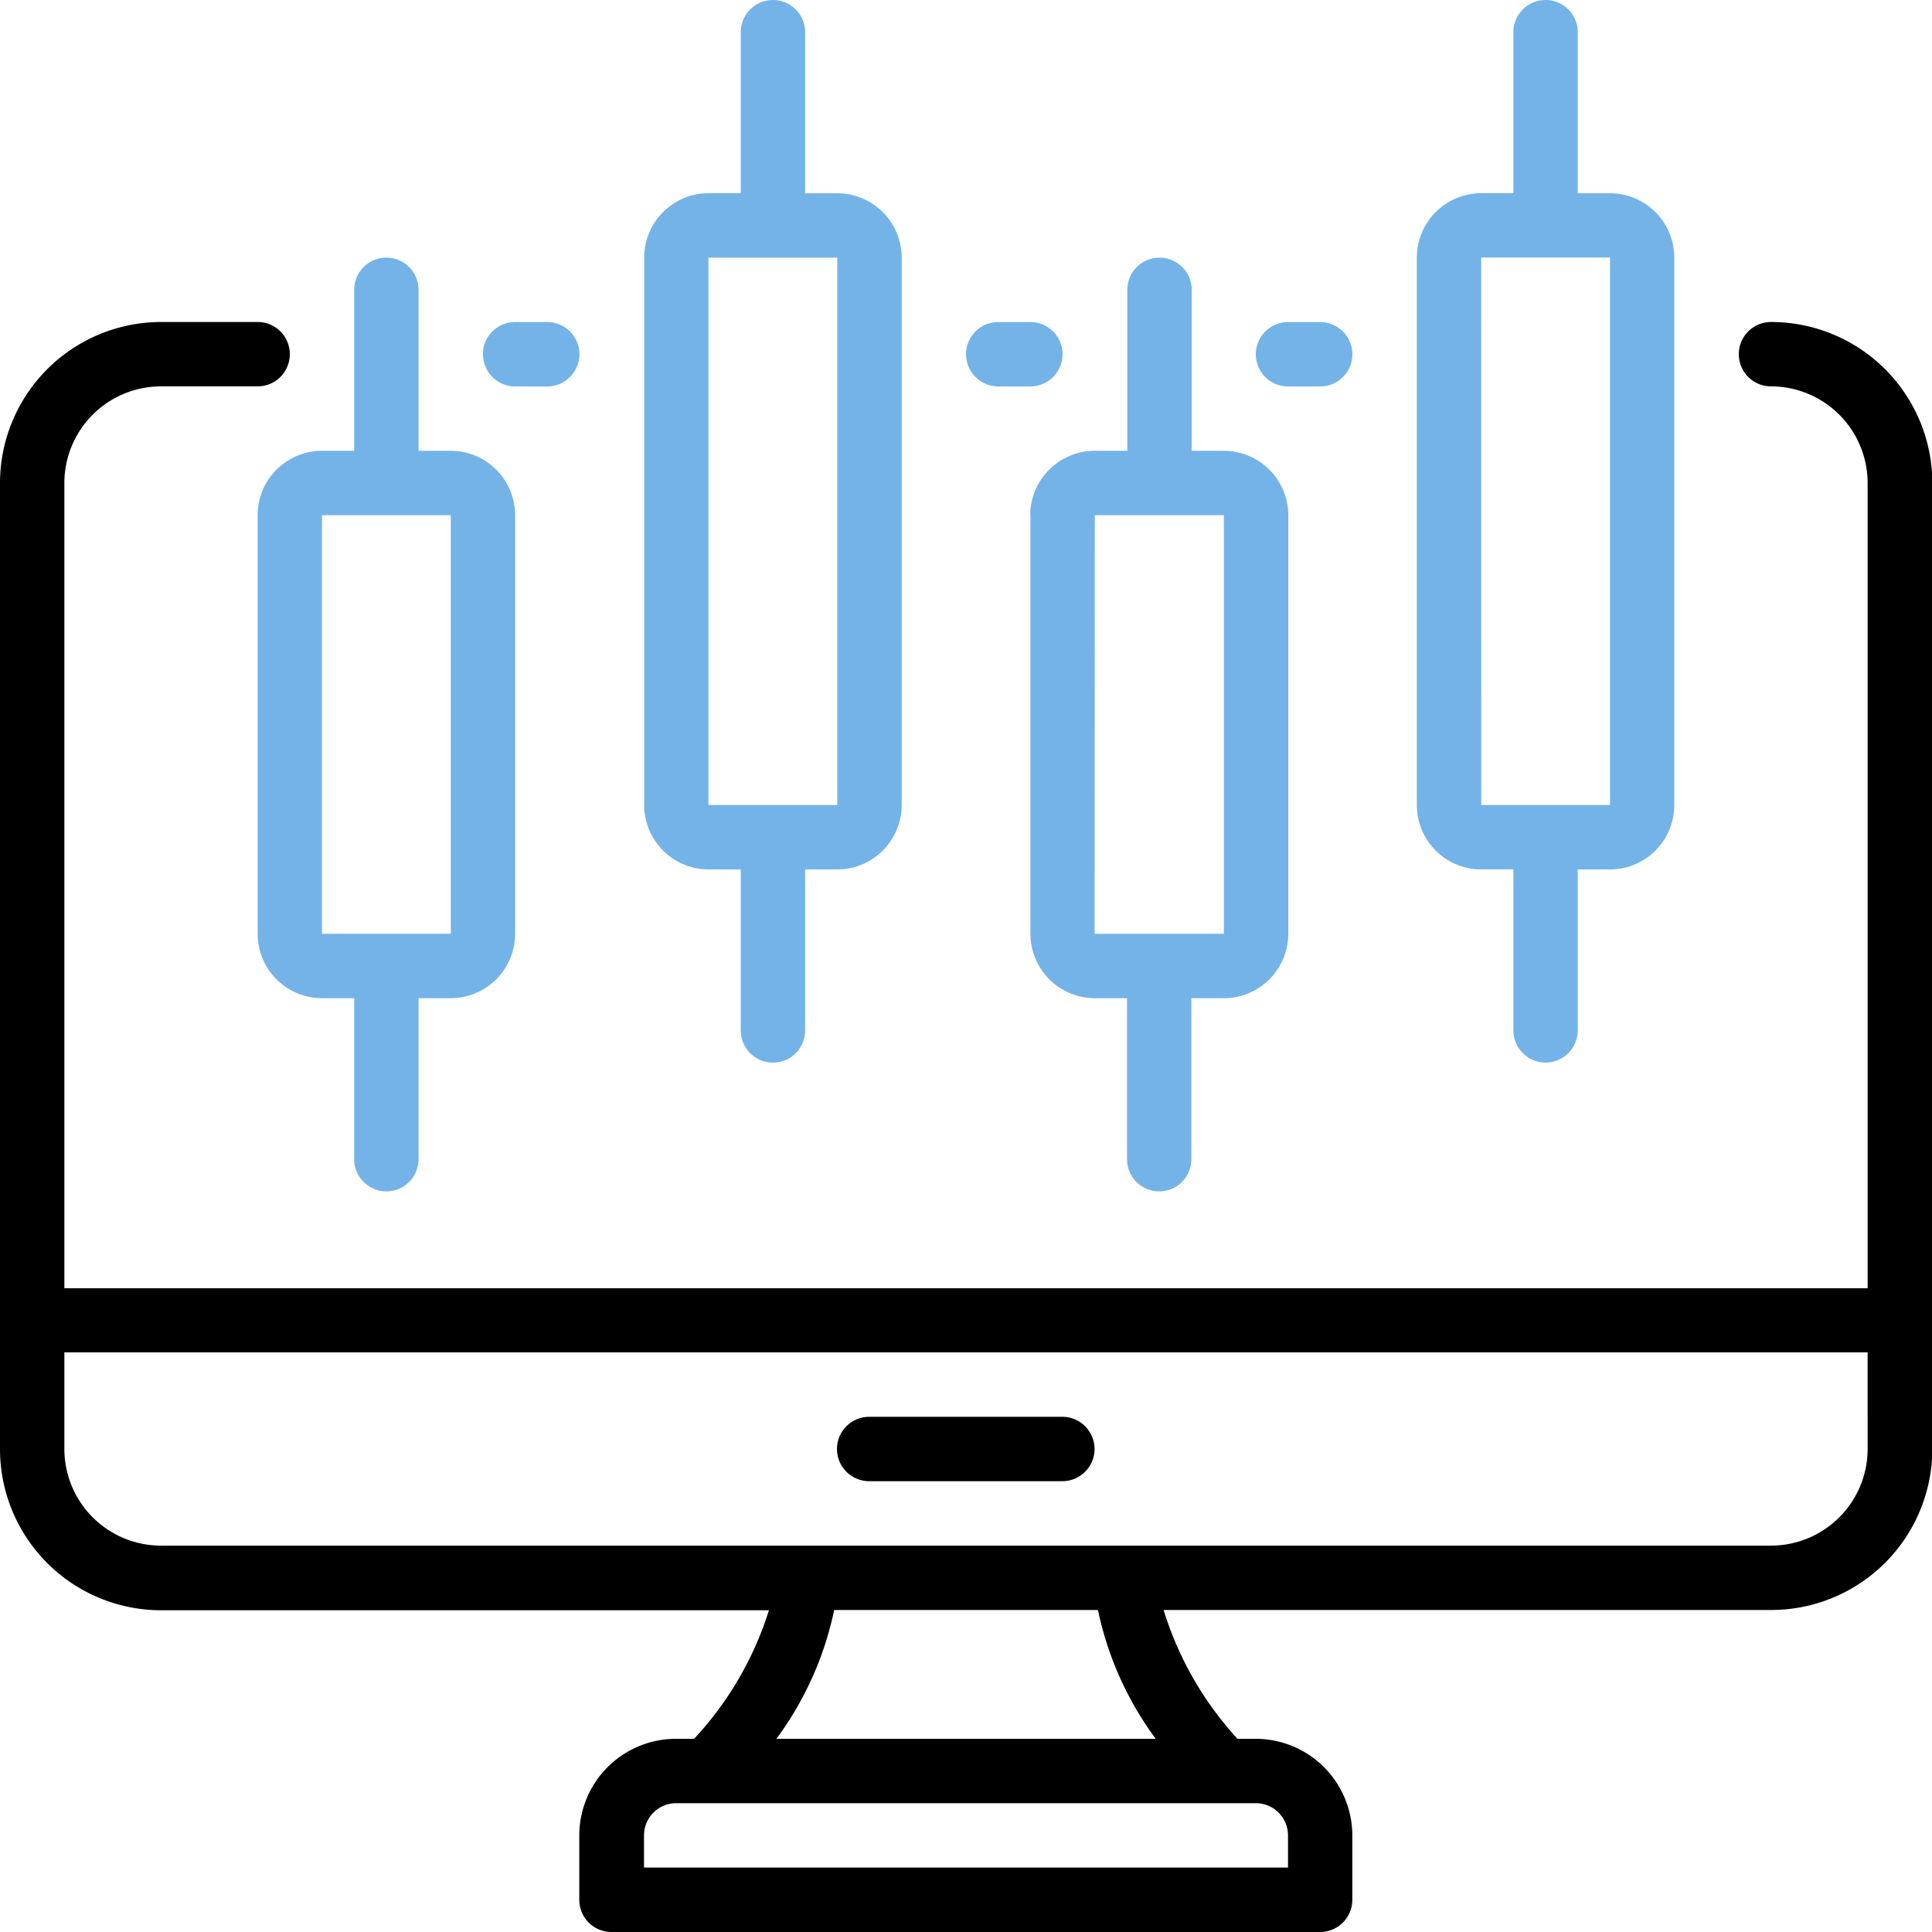
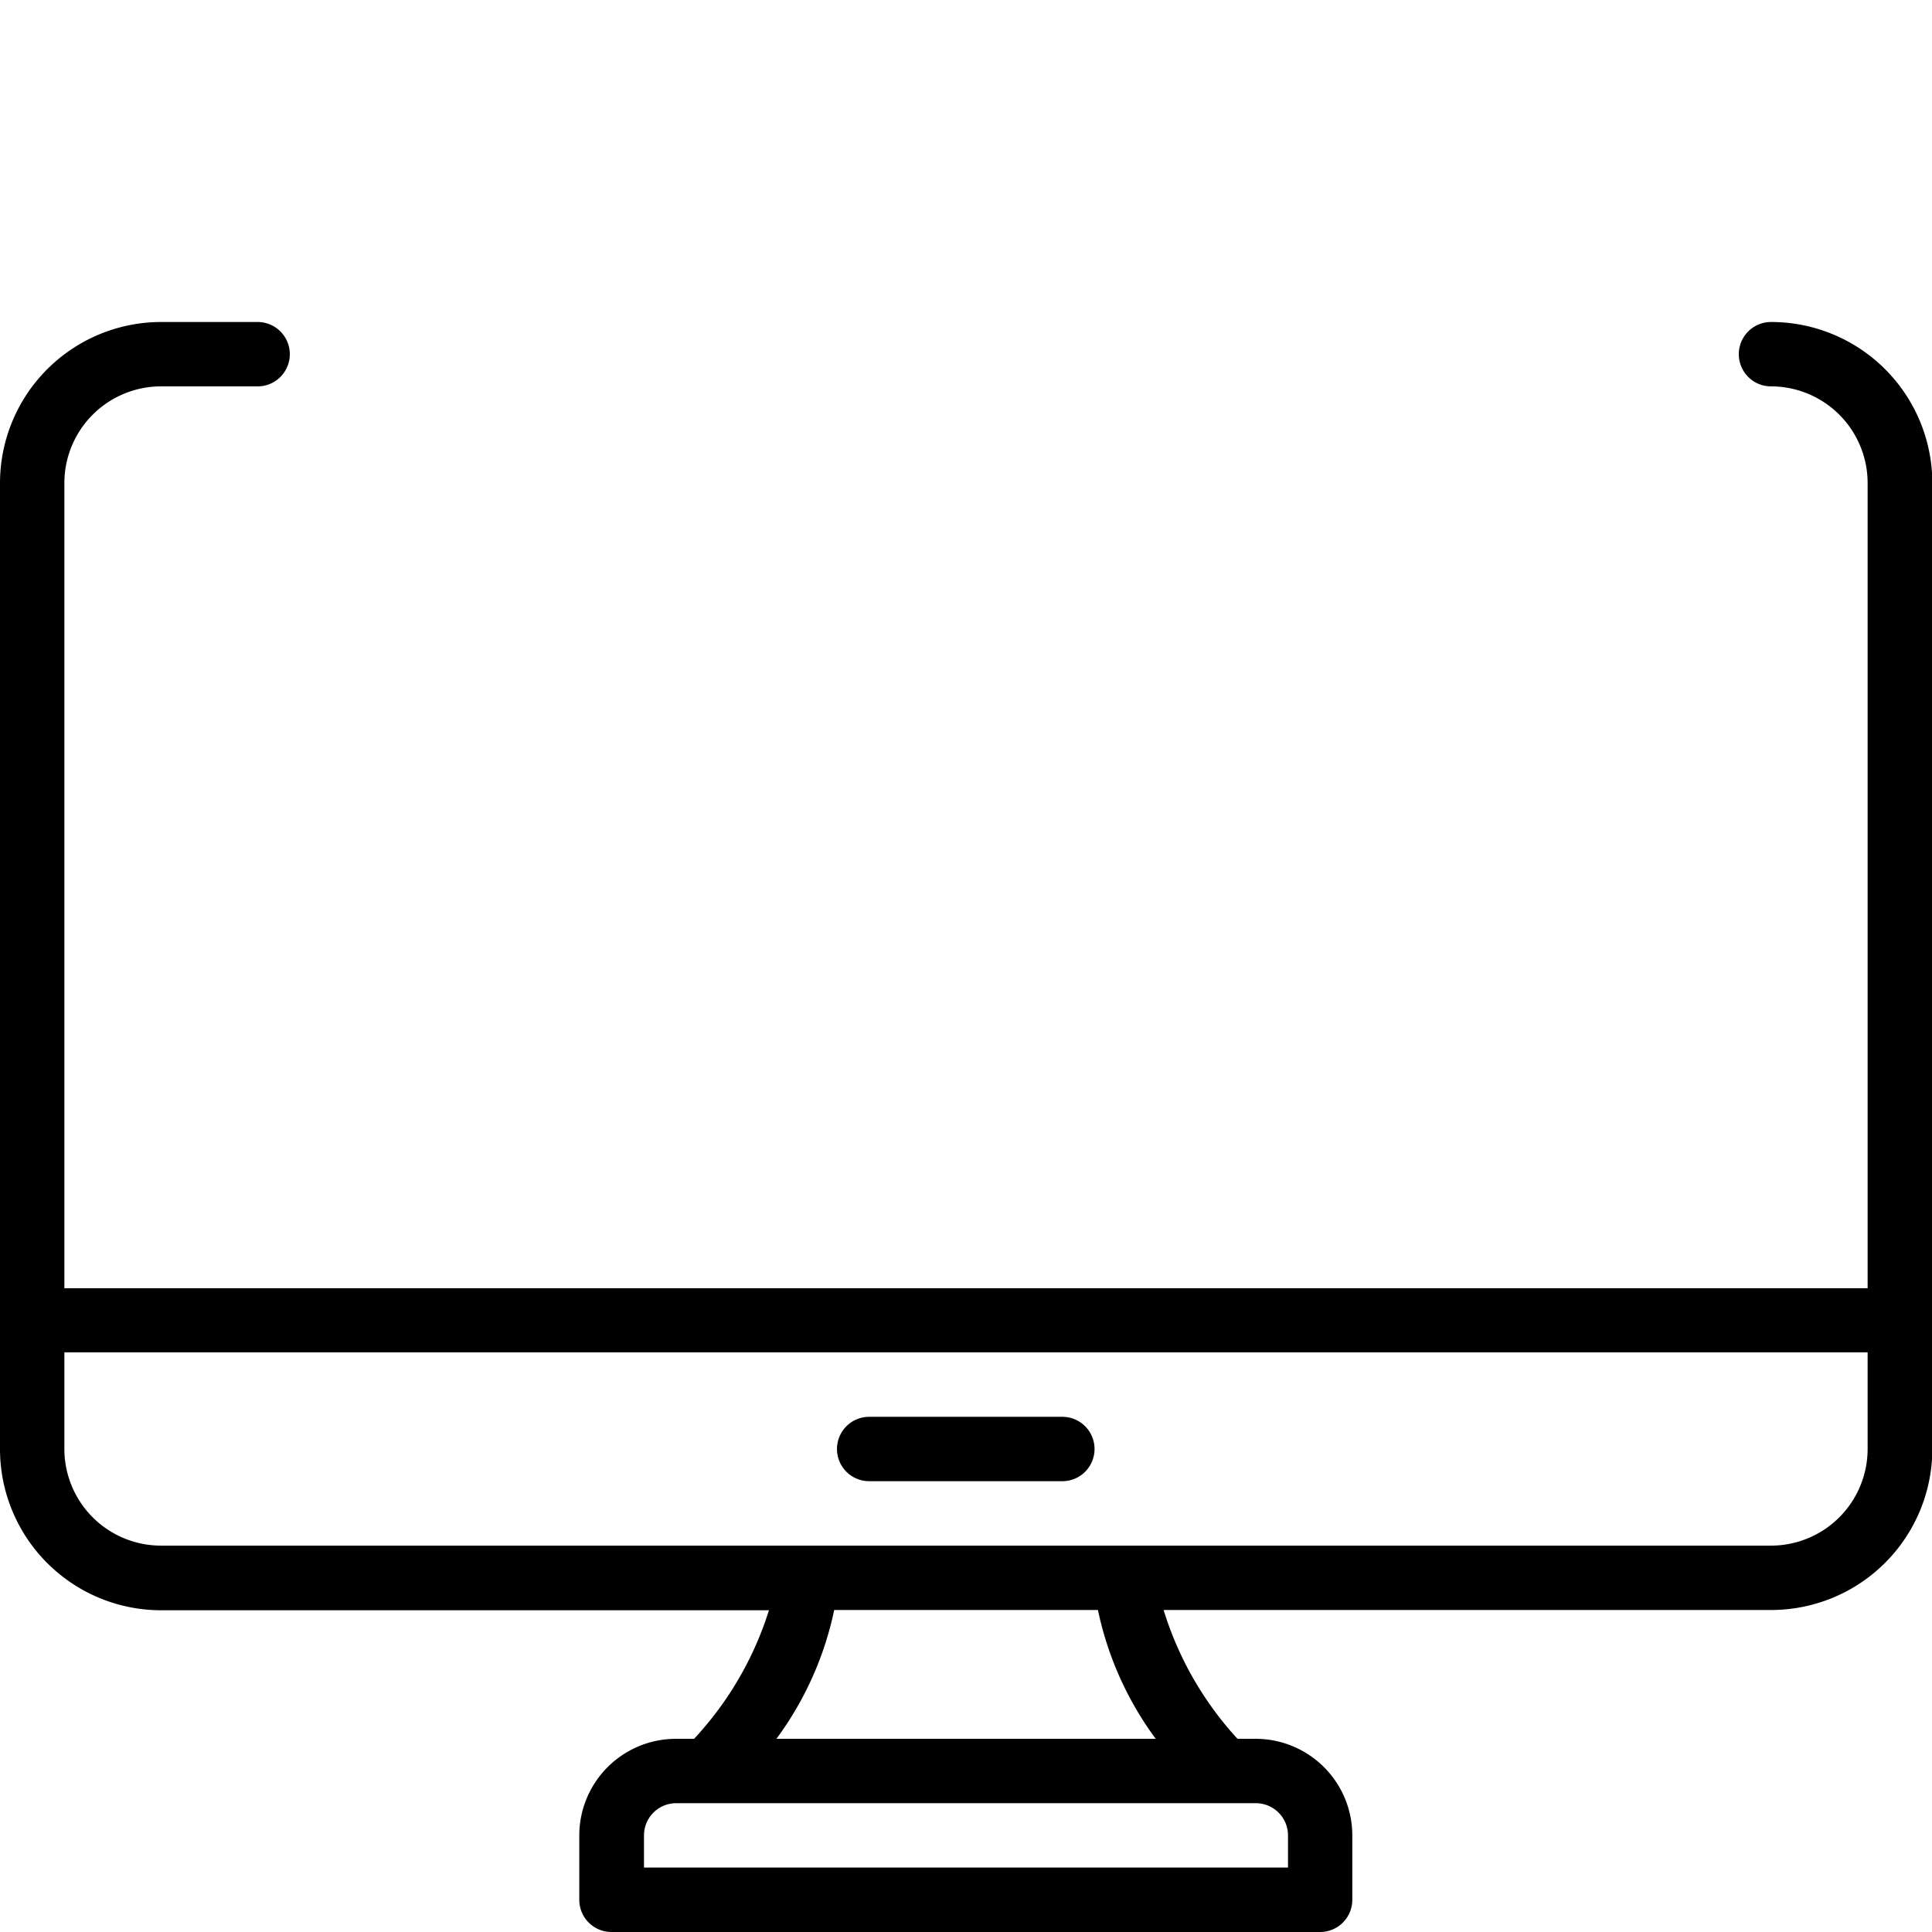
<svg xmlns="http://www.w3.org/2000/svg" width="28.392" height="28.392" viewBox="0 0 28.392 28.392">
  <g id="Equity_trading_icon" transform="translate(-2 -2)">
-     <path id="Path_16367" data-name="Path 16367" d="M10,9.571v6.152a.947.947,0,0,0,.946.946h.473v2.366a.473.473,0,0,0,.946,0V16.669h.473a.947.947,0,0,0,.946-.946V9.571a.947.947,0,0,0-.946-.946h-.473V6.259a.473.473,0,1,0-.946,0V8.625h-.473A.947.947,0,0,0,10,9.571Zm.946,0h1.893v6.152H10.946Zm10.411,0v6.152a.947.947,0,0,0,.946.946h.473v2.366a.473.473,0,0,0,.946,0V16.669H24.2a.947.947,0,0,0,.946-.946V9.571a.948.948,0,0,0-.946-.946h-.473V6.259a.473.473,0,1,0-.946,0V8.625H22.3a.948.948,0,0,0-.946.946Zm.946,0H24.2v6.152H22.3Zm5.678,5.205h.473v2.366a.473.473,0,1,0,.946,0V14.777h.473a.947.947,0,0,0,.946-.946V5.786a.947.947,0,0,0-.946-.946H29.4V2.473a.473.473,0,0,0-.946,0V4.839h-.473a.948.948,0,0,0-.946.946V13.83A.947.947,0,0,0,27.982,14.777Zm0-8.991h1.893V13.83H27.982ZM16.625,14.777H17.1v2.366a.473.473,0,1,0,.946,0V14.777h.473a.948.948,0,0,0,.946-.946V5.786a.948.948,0,0,0-.946-.946h-.473V2.473a.473.473,0,0,0-.946,0V4.839h-.473a.947.947,0,0,0-.946.946V13.83A.947.947,0,0,0,16.625,14.777Zm0-8.991h1.893V13.83H16.625Zm8.044,1.42a.473.473,0,0,1,.473-.473h.473a.473.473,0,0,1,0,.946h-.473A.473.473,0,0,1,24.669,7.205Zm-4.259,0a.473.473,0,0,1,.473-.473h.473a.473.473,0,1,1,0,.946h-.473A.473.473,0,0,1,20.411,7.205Zm-7.1,0a.473.473,0,0,1,.473-.473h.473a.473.473,0,0,1,0,.946h-.473A.473.473,0,0,1,13.312,7.205Z" transform="translate(-4.214)" fill="#74b3e8" />
    <path id="Path_16368" data-name="Path 16368" d="M14.3,28.562a.473.473,0,0,1,.473-.473h2.839a.473.473,0,0,1,0,.946H14.777A.473.473,0,0,1,14.3,28.562ZM28.026,12a.473.473,0,1,0,0,.946,1.421,1.421,0,0,1,1.42,1.42V26.2H2.946V14.366a1.421,1.421,0,0,1,1.42-1.42h1.42a.473.473,0,1,0,0-.946H4.366A2.369,2.369,0,0,0,2,14.366v14.2a2.369,2.369,0,0,0,2.366,2.366H13.3A4.935,4.935,0,0,1,12.2,32.821h-.267a1.421,1.421,0,0,0-1.42,1.42v.946a.473.473,0,0,0,.473.473H21.4a.473.473,0,0,0,.473-.473v-.946a1.421,1.421,0,0,0-1.42-1.42h-.267A4.935,4.935,0,0,1,19.1,30.928h8.931a2.369,2.369,0,0,0,2.366-2.366v-14.2A2.369,2.369,0,0,0,28.026,12ZM20.455,33.767a.473.473,0,0,1,.473.473v.473H11.464v-.473a.473.473,0,0,1,.473-.473Zm-7.045-.946a4.861,4.861,0,0,0,.849-1.893h3.876a4.861,4.861,0,0,0,.849,1.893Zm16.036-4.259a1.421,1.421,0,0,1-1.42,1.42H4.366a1.421,1.421,0,0,1-1.42-1.42v-1.42h26.5Z" transform="translate(0 -5.268)" />
  </g>
</svg>